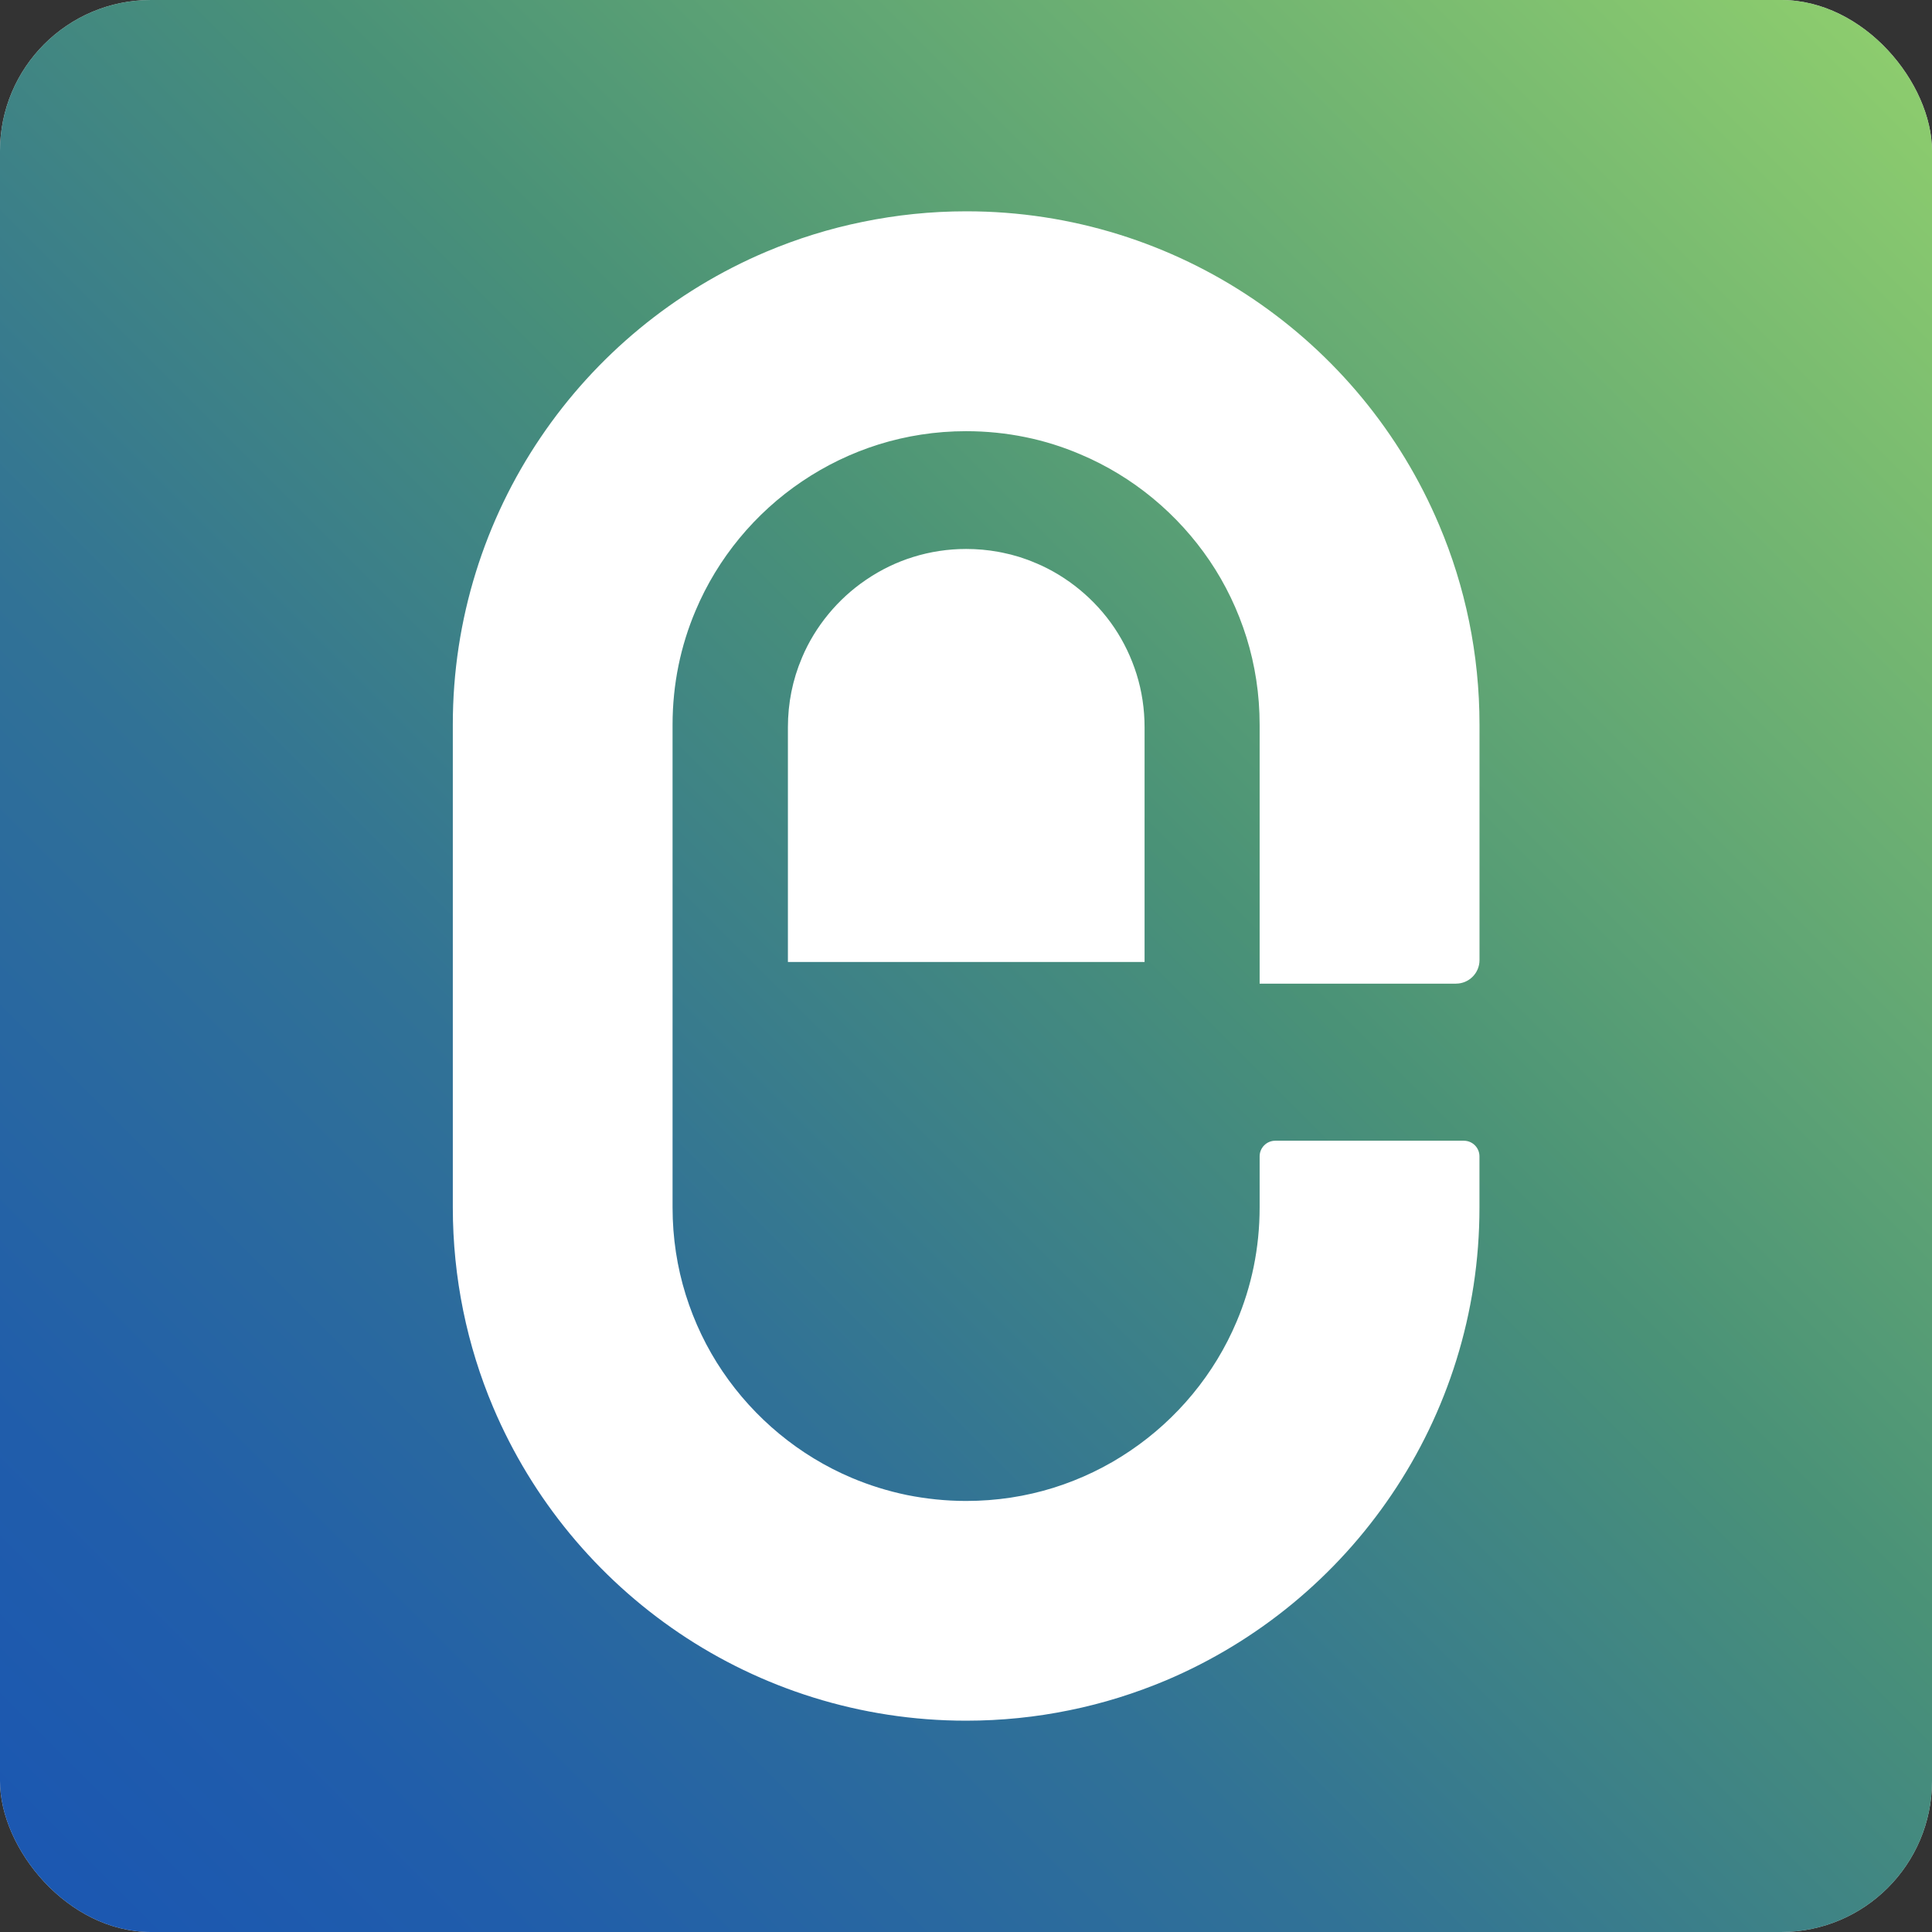
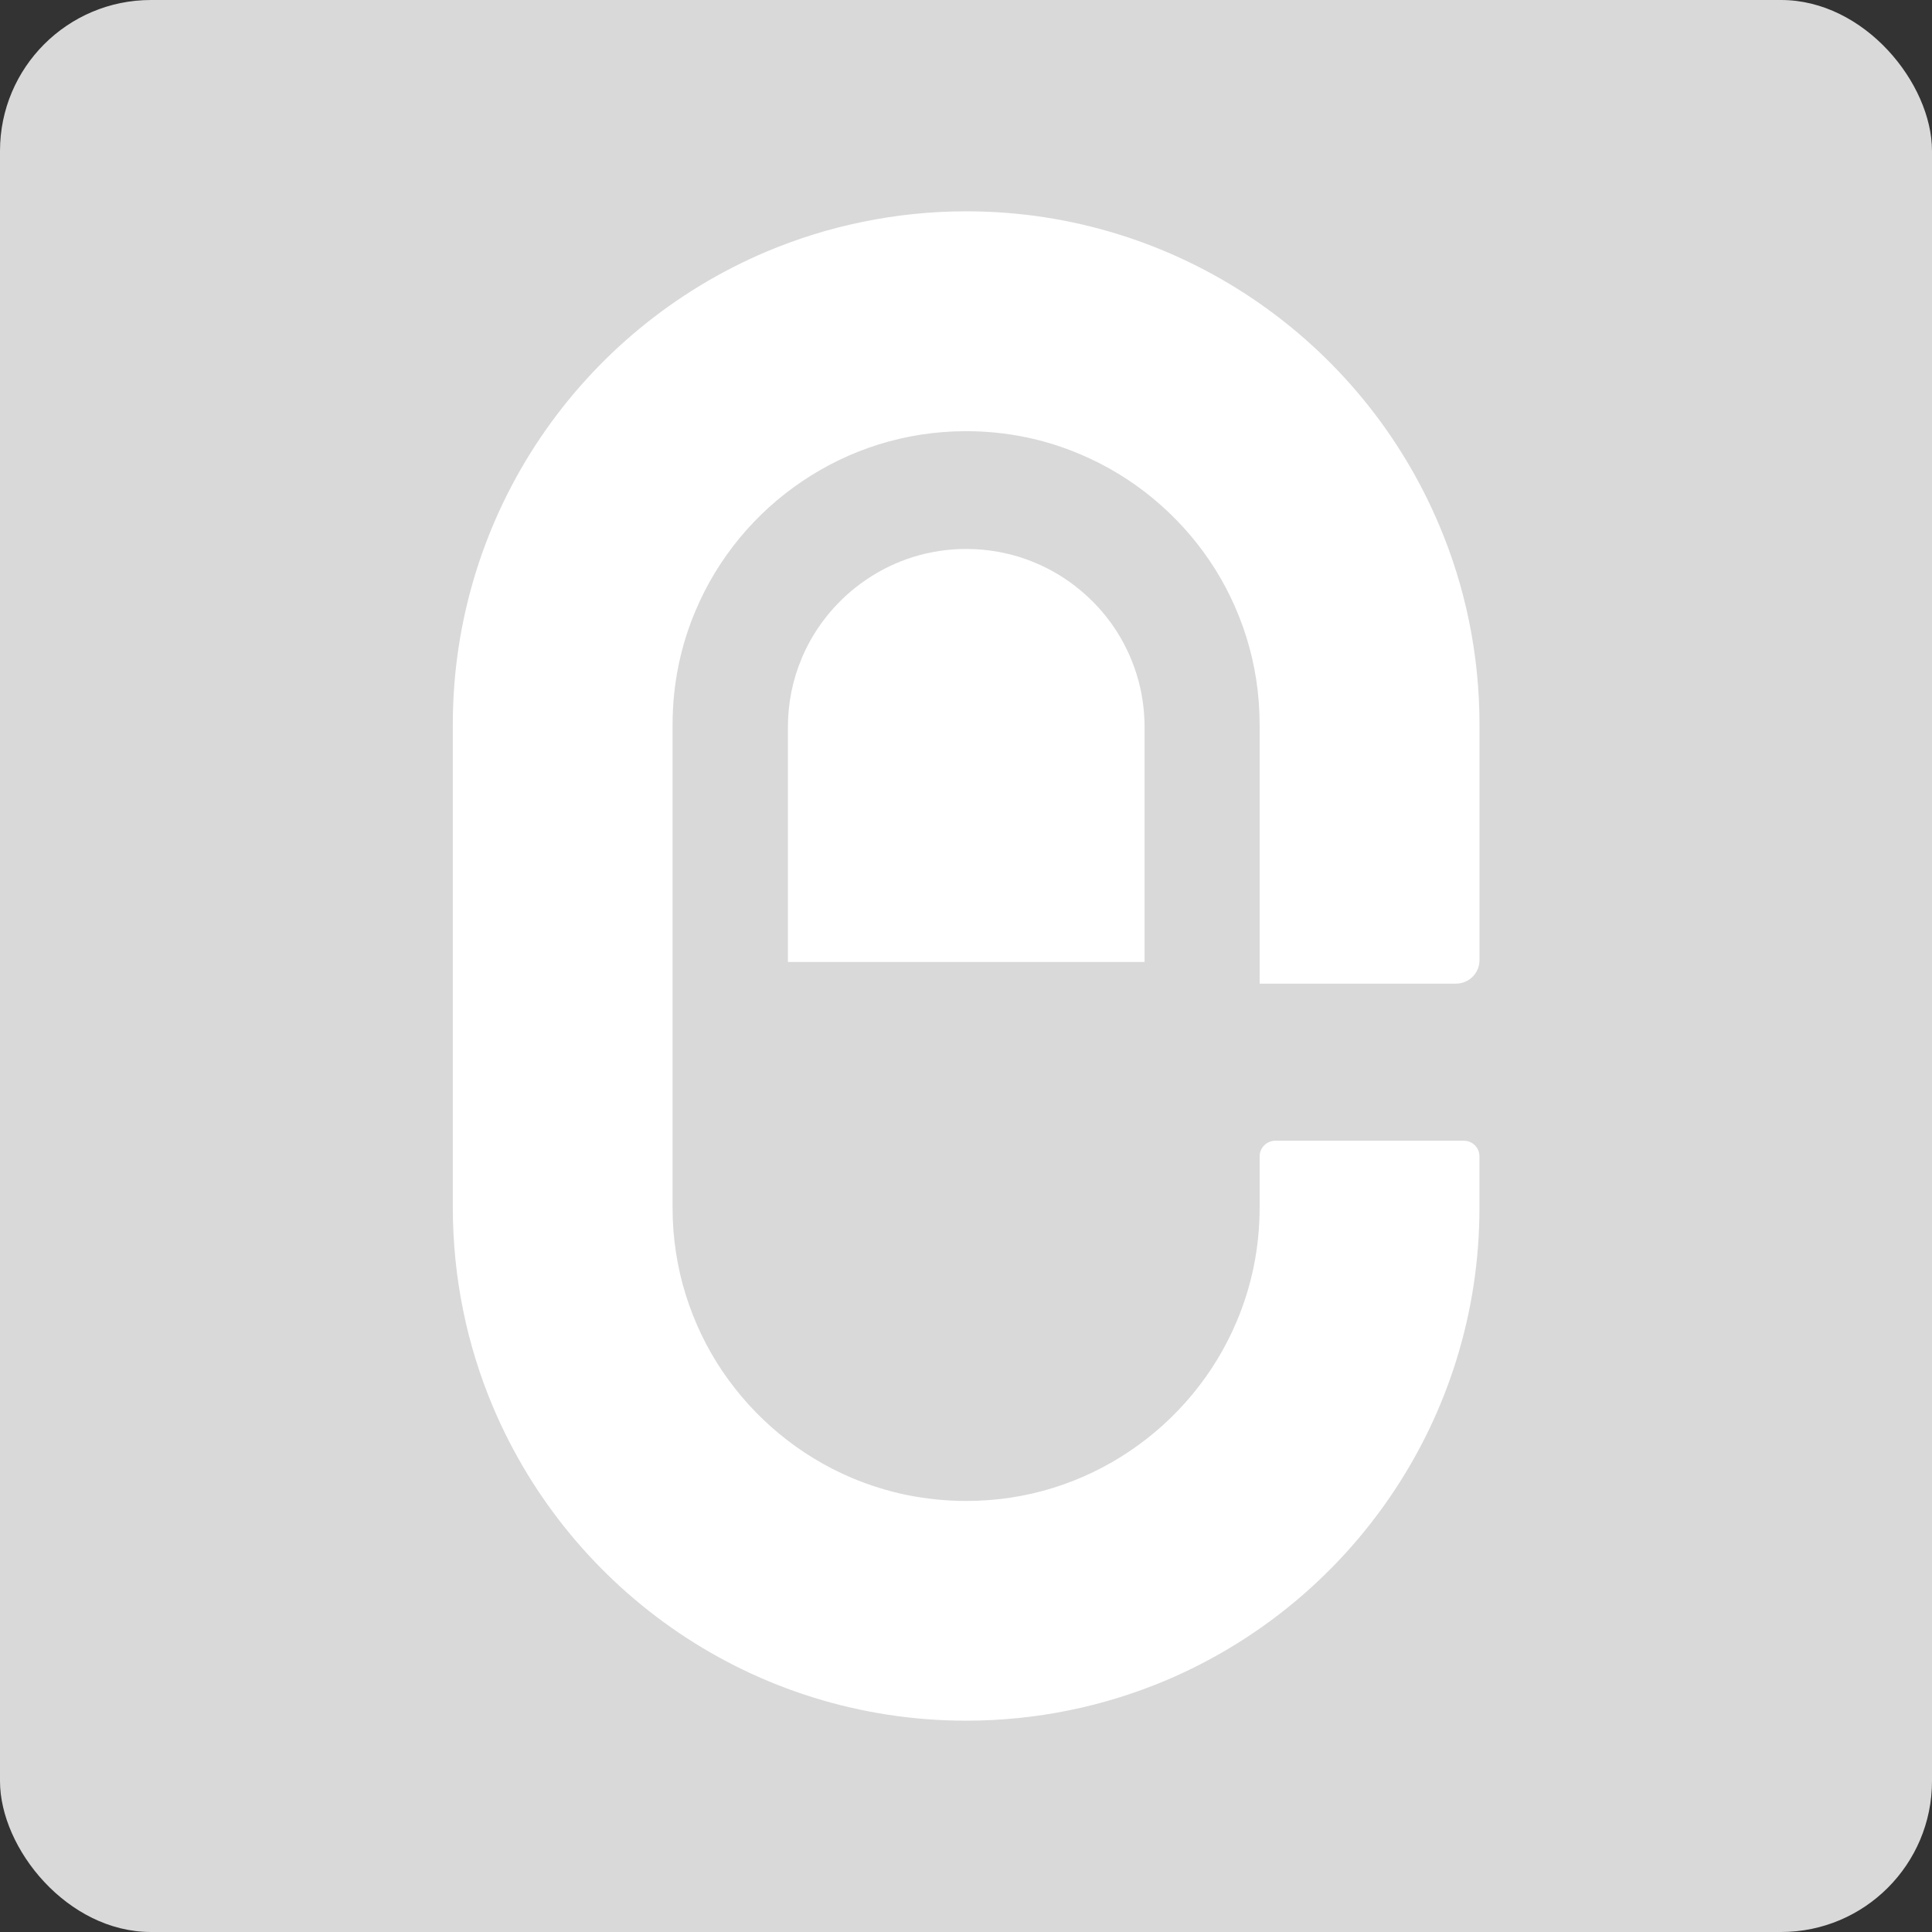
<svg xmlns="http://www.w3.org/2000/svg" width="128" height="128" viewBox="0 0 128 128" fill="none">
  <rect x="0" y="0" width="128" height="128" fill="#333333" stroke="none" />
  <g clip-path="url(#clip0_5047_1699)">
    <rect width="128" height="128" fill="#D9D9D9" />
-     <path d="M129 -1.378H-1V129.406H129V-1.378Z" fill="url(#paint0_linear_5047_1699)" />
    <path d="M68.644 37.314L68.589 37.292C67.906 36.995 67.173 36.767 66.415 36.614L66.132 36.559C65.443 36.434 64.73 36.37 64.011 36.37C62.806 36.37 61.626 36.551 60.496 36.903C59.405 37.242 58.37 37.742 57.42 38.386L57.359 38.427C55.502 39.688 54.006 41.506 53.14 43.555L53.123 43.599C52.512 45.037 52.201 46.581 52.201 48.188V63.733H75.831V48.188C75.831 46.98 75.654 45.798 75.304 44.673C74.954 43.56 74.457 42.522 73.824 41.584C72.556 39.704 70.718 38.188 68.65 37.314H68.644Z" fill="white" />
    <path d="M96.467 65.168C97.321 65.168 98.021 64.47 98.021 63.611V48.019C98.021 43.34 97.075 38.849 95.344 34.777C92.763 28.663 88.46 23.483 83.031 19.814C77.611 16.15 71.031 13.994 64.01 14C61.669 14 59.375 14.243 57.164 14.697C54.947 15.146 52.809 15.817 50.769 16.677C44.66 19.264 39.474 23.567 35.811 28.99C32.144 34.413 29.994 40.996 30 48.016V79.99C30 84.663 30.946 89.157 32.671 93.231C35.258 99.34 39.561 104.52 44.99 108.189C50.407 111.85 56.987 114 64.008 114C66.349 114 68.643 113.763 70.854 113.308C73.071 112.86 75.215 112.183 77.249 111.329C83.358 108.742 88.544 104.439 92.207 99.01C95.874 93.593 98.024 87.013 98.018 79.992V76.612C98.018 76.04 97.558 75.576 96.982 75.576H84.49C83.922 75.576 83.454 76.037 83.454 76.612V79.992C83.454 82.698 82.913 85.242 81.929 87.56C80.462 91.041 77.984 94.024 74.874 96.122C73.32 97.176 71.612 98 69.795 98.57C67.972 99.138 66.036 99.442 64.008 99.442C62.656 99.442 61.342 99.3 60.081 99.048C58.816 98.785 57.601 98.406 56.44 97.916C52.953 96.444 49.973 93.966 47.872 90.861C46.819 89.308 46 87.6 45.43 85.777C44.862 83.954 44.559 82.018 44.559 79.995V48.022C44.559 45.316 45.1 42.773 46.084 40.455C47.551 36.974 50.028 33.987 53.139 31.892C54.693 30.842 56.4 30.014 58.217 29.444C60.04 28.877 61.976 28.567 64.005 28.567C65.359 28.567 66.67 28.703 67.931 28.961C69.196 29.218 70.412 29.603 71.572 30.098C75.059 31.565 78.04 34.048 80.14 37.147C81.194 38.704 82.013 40.414 82.583 42.232C83.15 44.055 83.454 45.991 83.454 48.019V65.171H96.464L96.467 65.168Z" fill="white" />
  </g>
  <defs>
    <linearGradient id="paint0_linear_5047_1699" x1="-1.196" y1="129.21" x2="129.196" y2="-1.182" gradientUnits="userSpaceOnUse">
      <stop stop-color="#1A56B3" />
      <stop offset="0.14" stop-color="#205DAB" />
      <stop offset="0.35" stop-color="#317296" />
      <stop offset="0.58" stop-color="#4A9277" />
      <stop offset="1" stop-color="#92D16D" />
    </linearGradient>
    <clipPath id="clip0_5047_1699">
      <rect width="128" height="128" rx="10" fill="white" />
    </clipPath>
  </defs>
</svg>